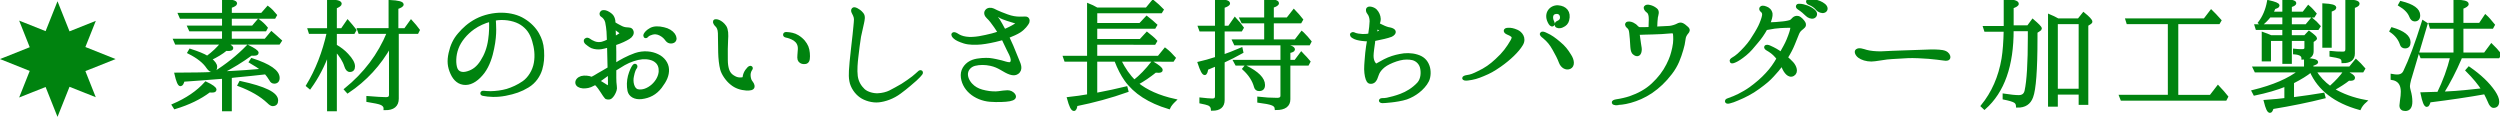
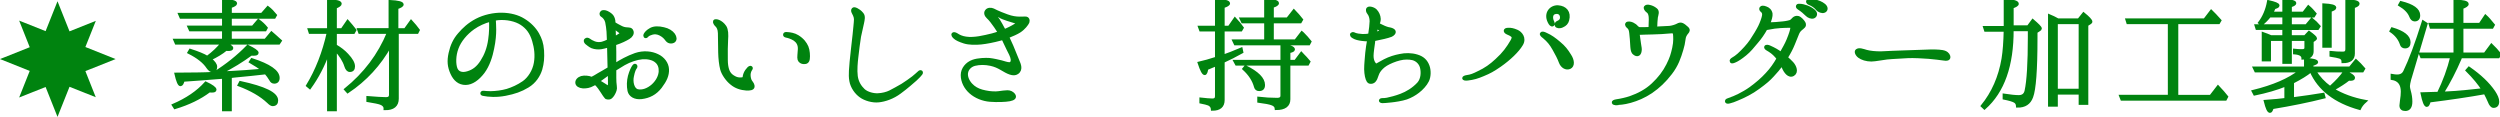
<svg xmlns="http://www.w3.org/2000/svg" version="1.1" id="レイヤー_1" x="0px" y="0px" width="516.527px" height="24.145px" viewBox="0 0 516.527 24.145" enable-background="new 0 0 516.527 24.145" xml:space="preserve">
  <polygon fill="#00830F" points="23.885,12.202 17.641,9.713 19.796,4.309 14.361,6.475 11.882,0.26 9.422,6.434 3.957,4.257   6.143,9.754 0,12.202 6.143,14.651 3.957,20.146 9.422,17.971 11.882,24.145 14.361,17.931 19.786,20.086 17.641,14.691 " />
  <path fill="#00830F" stroke="#00830F" stroke-width="0.567" stroke-miterlimit="10" d="M35.796,21.728  c2.8-1.204,5.04-2.716,6.72-4.592c1.316,0.616,1.932,1.092,1.932,1.4c0,0.224-0.224,0.308-0.698,0.308  c-0.196,0-0.394-0.028-0.504-0.028c-1.904,1.431-4.229,2.576-7.112,3.444L35.796,21.728z M45.876,8.932h-9.492l-0.28-0.644h10.052  V6.188h-6.858l-0.28-0.614h7.141V3.584h-8.792l-0.279-0.646h9.071V0.11c1.708,0.028,2.549,0.255,2.549,0.591  c0,0.224-0.336,0.445-1.094,0.697v1.54h6.496L55.34,1.54c0.588,0.445,1.092,0.979,1.596,1.596l-0.252,0.448h-9.072V5.57h4.62  l1.148-1.344c0.644,0.448,1.204,0.98,1.652,1.54l-0.226,0.42h-7.196v2.103h7.226l1.26-1.515c0.588,0.479,1.092,1.011,1.596,1.431  l0.252,0.224l-0.336,0.504H46.324c1.063,0.395,1.596,0.756,1.596,1.008c0,0.227-0.28,0.311-0.813,0.311c-0.168,0-0.278,0-0.42-0.028  c-0.868,0.729-1.96,1.372-3.248,1.988c0.756,0.588,1.148,1.12,1.148,1.596c0,0.532-0.252,0.813-0.784,0.813  c-0.252,0-0.56-0.227-0.896-0.7c-0.729-1.12-2.046-2.156-3.894-3.08l0.28-0.479c1.566,0.506,2.771,0.98,3.527,1.456  C44.056,10.92,45.064,9.938,45.876,8.932z M54.5,15.12c-1.514,0.193-3.474,0.361-5.938,0.613l-0.952,0.112v6.86h-1.456v-6.723  L44.588,16.1c-2.186,0.168-4.424,0.364-6.72,0.504c-0.168,0.616-0.336,0.924-0.59,0.924c-0.278,0-0.614-0.756-0.95-2.237  c3.388-0.028,5.936-0.028,7.53-0.143l0.364-0.025c2.632-1.624,4.928-3.475,6.972-5.572c1.316,0.644,1.96,1.092,1.96,1.372  c0,0.224-0.278,0.308-0.84,0.308c-0.14,0-0.278-0.025-0.42-0.025c-1.818,1.344-3.92,2.632-6.271,3.836l2.38-0.112  c1.624-0.084,3.724-0.224,6.271-0.448c-0.698-0.588-1.566-1.146-2.548-1.708l0.31-0.476c3.64,1.176,5.46,2.436,5.46,3.808  c0,0.588-0.31,0.896-0.842,0.896c-0.336,0-0.588-0.196-0.728-0.504c-0.336-0.563-0.672-1.011-1.036-1.431L54.5,15.12z   M49.656,17.022c5.014,1.094,7.532,2.296,7.532,3.727c0,0.588-0.278,0.896-0.868,0.896c-0.224,0-0.53-0.194-0.924-0.588  c-1.482-1.398-3.5-2.548-6.02-3.5L49.656,17.022z" />
  <path fill="#00830F" stroke="#00830F" stroke-width="0.567" stroke-miterlimit="10" d="M67.856,10.724  c-1.008,2.828-2.296,5.264-3.836,7.394l-0.504-0.422c1.934-3.189,3.36-6.83,4.284-10.976h-3.752l-0.196-0.616h4.004V0.14  c1.652,0.056,2.464,0.252,2.464,0.646c0,0.193-0.308,0.445-1.008,0.728v4.592h1.344l1.178-1.708c0.504,0.563,1.008,1.178,1.512,1.82  l-0.28,0.504h-3.752v2.716c0.98,0.563,1.766,1.177,2.408,1.876c0.896,0.952,1.344,1.736,1.344,2.408  c0,0.562-0.252,0.868-0.784,0.868c-0.392,0-0.672-0.336-0.866-0.952c-0.336-1.092-1.036-2.184-2.102-3.36V22.71h-1.456  L67.856,10.724L67.856,10.724z M80.652,9.408c-2.212,3.945-5.124,7.109-8.818,9.573l-0.448-0.504  c3.976-3.22,6.944-7.109,8.848-11.76h-5.936l-0.226-0.616h6.496V0.281c1.682,0.084,2.55,0.308,2.55,0.644  c0,0.224-0.364,0.448-1.094,0.7v4.479h1.682l1.23-1.708c0.562,0.616,1.092,1.232,1.514,1.82L86.196,6.72h-4.088v13.664  c0,1.4-0.866,2.128-2.574,2.1c0.026-0.504-0.28-0.896-0.896-1.118c-0.364-0.142-1.26-0.338-2.66-0.562v-0.672  c1.736,0.14,2.996,0.224,3.81,0.224c0.56,0,0.866-0.252,0.866-0.782L80.652,9.408L80.652,9.408z" />
  <path fill="#00830F" stroke="#00830F" stroke-width="0.567" stroke-miterlimit="10" d="M112.124,10.442  c0.084,1.54,0,2.576-0.364,3.864c-0.392,1.288-1.26,2.66-2.716,3.528c-1.428,0.868-2.744,1.313-4.62,1.68s-3.556,0.226-4.508,0.028  c-0.28-0.028-0.42-0.143-0.394-0.28c0-0.14,0.168-0.252,0.394-0.224c0.252,0.025,0.812,0.084,1.482,0.084  c1.094-0.028,2.27-0.168,3.36-0.479c1.092-0.336,2.296-0.868,3.416-1.649c1.12-0.784,2.128-2.324,2.408-3.979  c0.278-1.596,0.084-3.136-0.364-4.62c-0.504-1.68-1.288-2.688-2.464-3.472c-1.232-0.813-3.108-1.204-4.872-1.036  c-0.224,0.028-0.476,0.084-0.729,0.112c0.058,0.56,0.058,1.456,0.085,2.156c0,0.924-0.085,2.268-0.421,3.836  c-0.308,1.596-0.896,3.5-1.96,4.928c-1.063,1.397-2.352,2.352-3.668,2.352c-1.288,0-2.238-0.756-2.854-2.128  s-0.729-2.548-0.364-4.172c0.336-1.54,0.924-2.8,1.876-3.892c0.952-1.12,2.016-2.103,3.584-2.94c1.624-0.84,3.556-1.26,5.292-1.229  c1.708,0.025,3.276,0.445,4.452,1.176c1.316,0.784,2.324,1.848,2.94,2.938C111.676,8.063,112.012,8.902,112.124,10.442z   M101.316,4.2c-1.26,0.336-2.49,0.896-3.526,1.624c-1.484,1.063-2.772,2.573-3.332,4.113c-0.588,1.54-0.588,3.276-0.226,4.256  c0.394,0.952,1.346,1.148,2.464,0.784c1.094-0.336,2.018-1.008,2.828-2.296c0.813-1.26,1.372-2.688,1.624-4.508  C101.372,6.636,101.372,5.318,101.316,4.2z" />
  <path fill="#00830F" stroke="#00830F" stroke-width="0.567" stroke-miterlimit="10" d="M119.152,17.136  c-0.056-0.504,0.364-0.952,0.98-1.148c0.644-0.168,1.512-0.084,2.1,0.17c0.478-0.195,1.036-0.562,1.456-0.813  c0.336-0.196,1.204-0.672,2.128-1.232c-0.026-0.949-0.056-2.153-0.084-3.472c0-0.392,0-0.756-0.026-1.12  c-0.588,0.168-1.12,0.311-1.484,0.364c-0.588,0.084-1.288,0.056-1.932-0.196c-0.504-0.224-0.98-0.672-1.178-0.812  c-0.168-0.168-0.336-0.479-0.11-0.672c0.224-0.227,0.476-0.143,0.728,0.025c0.252,0.196,0.532,0.364,1.092,0.588  c0.532,0.196,1.094,0.196,1.568,0.084c0.392-0.109,0.756-0.252,1.288-0.504c-0.028-0.84-0.084-1.512-0.084-1.876  c-0.028-0.613-0.168-1.397-0.28-1.985c-0.14-0.563-0.532-1.064-0.924-1.288c-0.364-0.227-0.252-0.532-0.112-0.7  c0.112-0.168,0.364-0.224,0.813-0.14c0.42,0.109,0.979,0.476,1.23,0.728c0.253,0.224,0.478,0.7,0.532,1.148  c0,0.109,0.028,0.277,0.028,0.504c0.476,0.336,1.063,0.613,1.54,0.866c0.56,0.279,1.092,0.279,1.512,0.31  c0.394,0.028,0.588,0.168,0.7,0.56c0.112,0.42-0.14,0.927-0.729,1.288c-0.644,0.395-1.624,0.868-2.742,1.232  c-0.028,0.025-0.084,0.025-0.142,0.056c0,0.616,0.028,1.204,0.028,1.596c0,0.395,0,1.515,0,2.66  c1.176-0.756,2.632-1.565,4.228-2.128c1.652-0.56,3.36-0.392,4.594,0.227c1.146,0.529,2.016,1.624,2.07,2.854  c0.058,1.232-0.42,2.296-1.456,3.668c-1.063,1.372-2.352,2.018-3.92,2.212c-1.398,0.168-2.408-0.446-2.632-1.428  c-0.196-0.979-0.168-2.016,0.084-3.024c0.28-1.008,0.646-1.792,0.924-2.128c0.28-0.361,0.616,0,0.42,0.311  c-0.224,0.308-0.446,0.7-0.672,1.848c-0.252,1.12,0.058,2.688,1.036,2.94c1.008,0.224,2.156-0.196,3.136-1.064  c0.98-0.896,1.456-1.96,1.514-2.854c0.056-0.843-0.196-1.624-0.841-2.129c-0.615-0.531-1.707-0.783-2.827-0.699  c-1.148,0.109-2.55,0.56-3.78,1.26c-0.616,0.364-1.26,0.756-1.876,1.147c0,0.813,0,1.454,0,1.681c0,0.588,0.028,1.229,0.112,1.792  c0.11,0.56-0.112,1.036-0.31,1.428c-0.196,0.42-0.504,0.756-0.7,0.896c-0.224,0.14-0.42,0.109-0.588,0.109  c-0.194,0-0.336-0.056-0.446-0.224c-0.112-0.112-0.394-0.504-0.758-1.092c-0.308-0.479-0.728-1.148-1.372-1.736  c-0.14,0.112-0.336,0.224-0.476,0.28c-0.7,0.392-1.344,0.504-2.072,0.476C119.712,17.92,119.208,17.61,119.152,17.136z   M120.132,16.771c0.056,0.112,0.252,0.168,0.504,0.112c0.308-0.028,0.532-0.112,0.924-0.308  C120.692,16.323,120.048,16.576,120.132,16.771z M123.632,16.771c0.476,0.252,0.868,0.504,1.23,0.729  c0.478,0.336,0.674,0.446,0.784,0.392c0.226-0.084,0.252-0.364,0.252-0.672c0-0.336,0-1.176-0.026-2.072  c-0.252,0.168-0.504,0.364-0.729,0.532C124.556,16.1,124.052,16.492,123.632,16.771z M126.908,5.6  c0.026,0.563,0.056,1.176,0.056,1.652c0,0.168,0.028,0.364,0.028,0.532c0.42-0.196,0.756-0.423,1.063-0.616  c0.28-0.168,0.336-0.42-0.056-0.646C127.72,6.354,127.328,5.992,126.908,5.6z M139.256,8.512c-0.364,0.28-1.064,0.308-1.484-0.224  c-0.362-0.479-0.644-0.813-1.314-1.179c-0.616-0.336-1.232-0.361-1.708-0.224c-0.448,0.14-0.784,0.252-1.036,0.532  c-0.142,0.168-0.28,0.252-0.448,0.14c-0.056-0.084-0.112-0.224,0-0.448c0.168-0.308,0.478-0.697,1.204-1.092  c0.7-0.363,1.596-0.363,2.66-0.109c0.924,0.193,1.68,0.672,2.072,1.229C139.564,7.672,139.62,8.204,139.256,8.512z" />
  <path fill="#00830F" stroke="#00830F" stroke-width="0.567" stroke-miterlimit="10" d="M147.6,4.396  c0.168-0.308,0.756-0.084,1.036,0.059c0.308,0.168,0.756,0.445,1.176,1.063c0.394,0.616,0.42,1.624,0.336,2.772  c-0.056,1.176-0.084,2.38-0.056,4.06c0,1.708,0.42,2.548,0.728,2.912c0.31,0.392,0.868,0.729,1.316,0.896  c0.42,0.168,1.064,0.141,1.288,0.084c0.224-0.027,0.28-0.254,0.308-0.363c0-0.143,0.058-0.42,0.168-0.672  c0.168-0.42,0.478-0.841,0.756-1.12c0.196-0.196,0.448-0.252,0.506-0.168c0.11,0.056,0.14,0.224,0,0.392  c-0.142,0.196-0.338,0.588-0.364,1.064c-0.028,0.476,0.112,1.176,0.364,1.481c0.224,0.311,0.53,0.672,0.446,1.12  c-0.084,0.395-0.698,0.479-1.398,0.448c-1.148-0.084-2.212-0.42-3.108-1.176c-0.924-0.729-1.764-1.988-2.016-2.912  s-0.394-2.296-0.42-3.5c-0.028-1.232-0.058-3.108-0.058-3.979c-0.026-0.865-0.308-1.344-0.588-1.596  C147.768,5.04,147.516,4.62,147.6,4.396z M162.076,7.14c0.026-0.224,0.194-0.28,0.644-0.224c0.504,0.025,1.4,0.168,2.072,0.588  c1.092,0.672,1.624,1.428,1.96,2.184c0.308,0.729,0.364,1.876,0.28,2.464c-0.058,0.59-0.422,0.843-0.926,0.813  c-0.476,0-0.896-0.252-1.036-0.672c-0.14-0.42,0.028-1.26,0.058-2.156c0.028-0.924-0.336-1.512-0.952-1.96  c-0.616-0.392-1.316-0.616-1.68-0.672C162.16,7.448,162.048,7.308,162.076,7.14z" />
  <path fill="#00830F" stroke="#00830F" stroke-width="0.567" stroke-miterlimit="10" d="M176.44,7.14  c0.084-0.924,0.28-2.604,0.28-3.164c0-0.56-0.364-1.176-0.476-1.397c-0.142-0.227-0.168-0.563,0.026-0.729  c0.168-0.168,0.504-0.028,0.784,0.112c0.252,0.14,0.7,0.392,1.092,0.896c0.42,0.504,0.226,1.232,0.084,1.935  c-0.14,0.728-0.476,2.044-0.614,2.771c-0.112,0.7-0.478,3.306-0.562,4.284c-0.112,0.952-0.28,2.632-0.112,3.892  c0.168,1.263,0.784,2.187,1.484,2.856c0.728,0.7,2.128,1.008,2.968,0.952c0.868-0.028,1.85-0.28,2.464-0.588  c0.588-0.311,1.82-0.952,2.55-1.4c0.698-0.42,1.764-1.204,2.212-1.54c0.42-0.308,1.092-0.952,1.23-1.063  c0.142-0.168,0.364-0.227,0.478-0.143c0.11,0.112,0.11,0.28-0.028,0.448c-0.14,0.196-0.561,0.672-1.12,1.176  c-0.588,0.504-1.792,1.598-3.248,2.66c-1.456,1.092-3.08,1.624-4.368,1.764c-1.288,0.143-2.828-0.308-3.752-0.979  c-0.952-0.672-1.818-1.876-2.044-3.164c-0.252-1.316,0-2.94,0.058-3.977C175.908,11.704,176.356,8.008,176.44,7.14z" />
  <path fill="#00830F" stroke="#00830F" stroke-width="0.567" stroke-miterlimit="10" d="M212.392,4.62  c-0.168,0.361-0.812,1.26-1.736,1.848c-0.56,0.364-1.512,0.784-2.436,1.148c0.336,0.697,0.672,1.453,0.868,1.901  c0.308,0.756,0.896,2.212,1.146,2.8c0.28,0.616,0.478,1.148,0.504,1.54c0.028,0.395-0.056,0.868-0.56,1.204  c-0.812,0.563-1.988-0.056-3.332-0.868c-0.616-0.361-1.288-0.672-2.156-0.865c-1.146-0.252-2.296-0.252-3.304,0  c-0.979,0.252-1.764,1.092-1.68,2.184c0.084,1.008,0.756,1.876,1.428,2.408s1.456,0.84,2.464,1.036  c1.008,0.224,2.102,0.252,2.716,0.168c0.646-0.084,1.346-0.196,1.85-0.196s1.063,0.224,1.372,0.729  c0.278,0.477-0.058,0.813-0.926,0.979c-0.866,0.167-2.574,0.224-4.06,0.112c-1.484-0.112-2.996-0.729-4.032-1.652  c-1.036-0.896-1.734-2.212-1.734-3.584c0-1.288,0.95-2.436,2.212-2.884c1.092-0.395,2.688-0.42,3.442-0.364  c0.784,0.084,1.876,0.336,2.438,0.478c0.588,0.169,1.26,0.393,1.624,0.393c0.392,0.028,0.644-0.28,0.616-0.813  c-0.028-0.277-0.142-0.697-0.338-1.092c-0.194-0.392-0.756-1.481-1.23-2.52c-0.084-0.227-0.225-0.479-0.364-0.729  c-0.196,0.059-0.392,0.112-0.588,0.168c-1.26,0.336-2.771,0.646-3.892,0.756c-1.12,0.112-2.492,0.112-3.474-0.193  c-0.979-0.311-1.624-0.616-1.96-0.924c-0.336-0.28-0.531-0.616-0.363-0.784c0.279-0.227,0.699,0.084,0.979,0.252  c0.308,0.196,0.868,0.476,1.68,0.588c0.813,0.14,1.876,0.056,2.744-0.084s1.792-0.364,2.716-0.588  c0.448-0.112,0.926-0.28,1.43-0.448c-0.31-0.504-0.588-0.924-0.813-1.231c-0.504-0.729-1.092-1.513-1.54-1.902  c-0.42-0.395-0.644-0.924-0.308-1.344c0.308-0.448,1.008-0.422,1.428-0.227c0.42,0.227,0.98,0.479,1.596,0.729  c0.616,0.252,1.876,0.756,2.66,0.865c0.756,0.143,1.682,0.112,2.324,0.085C212.448,3.668,212.532,4.228,212.392,4.62z M209.9,4.592  c-0.336-0.084-1.092-0.336-1.792-0.56c-0.672-0.227-1.204-0.423-1.54-0.646c-0.362-0.196-0.644-0.392-0.812-0.224  c-0.14,0.168,0.28,0.613,0.532,0.952c0.224,0.308,0.812,1.428,1.23,2.184c0.168-0.084,0.336-0.14,0.478-0.196  c0.896-0.392,1.624-0.84,1.902-1.008C210.18,4.928,210.208,4.646,209.9,4.592z" />
-   <path fill="#00830F" stroke="#00830F" stroke-width="0.567" stroke-miterlimit="10" d="M231.348,12.46  c0.924,1.848,1.932,3.273,3.024,4.312c1.288-1.008,2.52-2.296,3.724-3.836c1.232,0.729,1.848,1.232,1.848,1.54  c0,0.196-0.194,0.28-0.588,0.28c-0.026,0-0.224-0.028-0.644-0.028c-1.26,1.008-2.521,1.876-3.78,2.548  c1.876,1.54,4.48,2.718,7.784,3.444c-0.56,0.532-0.98,1.036-1.204,1.54c-4.088-1.232-7.056-3.136-8.932-5.768  c-0.729-1.011-1.43-2.354-2.072-4.032h-4.088v7.025c2.352-0.445,4.424-0.896,6.271-1.344l0.168,0.646  c-3.388,1.203-6.888,2.153-10.526,2.884c-0.058,0.644-0.226,0.979-0.448,0.979c-0.364,0-0.729-0.781-1.148-2.321  c1.568-0.168,2.856-0.364,3.81-0.532l0.336-0.028V12.46h-4.732l-0.224-0.646h4.956V0.979c0.504,0.196,1.092,0.479,1.764,0.868  h10.248l1.316-1.596c0.728,0.588,1.372,1.176,1.932,1.764l-0.28,0.448h-13.44V5.04h9.128l1.372-1.456  c0.644,0.476,1.26,1.036,1.876,1.596l-0.28,0.478H226.42v2.688h9.212l1.344-1.456c0.672,0.532,1.316,1.036,1.82,1.596l-0.28,0.479  H226.42v2.854h12.964l1.344-1.649c0.672,0.504,1.288,1.12,1.904,1.817l-0.308,0.479L231.348,12.46L231.348,12.46z" />
  <path fill="#00830F" stroke="#00830F" stroke-width="0.567" stroke-miterlimit="10" d="M252.74,6.216v5.348  c0.896-0.308,2.154-0.782,3.725-1.456l0.139,0.646c-1.371,0.756-2.659,1.428-3.861,1.96v7.952c0,1.288-0.758,1.932-2.27,1.932  c-0.028-0.504-0.28-0.84-0.729-1.063c-0.363-0.142-0.926-0.279-1.652-0.421V20.44c1.037,0.112,1.849,0.196,2.437,0.196  c0.506,0,0.784-0.252,0.784-0.756v-6.496c-0.252,0.084-0.561,0.224-1.036,0.42c-0.446,0.196-0.757,0.308-0.925,0.393  c-0.084,0.674-0.252,1.035-0.447,1.035c-0.309,0-0.698-0.756-1.176-2.212c1.008-0.224,2.186-0.56,3.584-1.008V6.216h-3.274  L247.813,5.6h3.5V0.11c1.707,0,2.548,0.227,2.548,0.591c0,0.224-0.362,0.445-1.118,0.697v4.2h1.202l1.204-1.733  c0.615,0.644,1.119,1.285,1.539,1.876l-0.277,0.476H252.74z M261.477,8.428V4.536h-4.76l-0.309-0.646h5.066V0  c1.651,0.084,2.492,0.308,2.492,0.644c0,0.252-0.336,0.479-1.064,0.7v2.548h3.107l1.316-1.68c0.613,0.644,1.146,1.229,1.622,1.848  l-0.278,0.479h-5.77V8.43h4.762l1.314-1.708c0.143,0.112,0.252,0.252,0.395,0.393c0.391,0.363,0.811,0.867,1.313,1.483l-0.252,0.478  h-15.229l-0.31-0.646L261.477,8.428L261.477,8.428z M266.32,13.271v7.252c0,1.263-0.896,1.935-2.658,1.935  c-0.027-0.479-0.336-0.813-0.952-1.009c-0.394-0.142-1.315-0.338-2.659-0.506v-0.672c1.229,0.143,2.52,0.227,3.863,0.227  c0.588,0,0.924-0.252,0.924-0.729v-6.496h-9.38l-0.336-0.615h9.716V9.24c1.625,0.278,2.436,0.614,2.436,0.979  c0,0.196-0.336,0.364-0.95,0.476v1.961h1.315l1.23-1.65l0.363,0.392c0.311,0.311,0.729,0.729,1.232,1.346l-0.281,0.53L266.32,13.271  L266.32,13.271z M257.332,13.774c2.492,1.232,3.752,2.492,3.752,3.78c0,0.672-0.31,0.98-0.951,0.98  c-0.393,0-0.646-0.196-0.757-0.591c-0.364-1.369-1.176-2.604-2.407-3.724L257.332,13.774z" />
  <path fill="#00830F" stroke="#00830F" stroke-width="0.567" stroke-miterlimit="10" d="M281.469,7.308  c0.588,0.028,0.979-0.026,1.484-0.112c0.193-1.176,0.277-2.153,0.307-2.8c0-0.728-0.223-1.313-0.475-1.624  c-0.281-0.336-0.395-0.756-0.172-1.008c0.256-0.28,1.18-0.056,1.625,0.395c0.447,0.476,0.729,1.092,0.758,1.764  c0,0.336-0.111,0.728-0.227,1.036c0.084,0.084,0.227,0.14,0.365,0.224c0.504,0.28,1.316,0.616,1.707,0.7  c0.449,0.084,0.979,0.168,1.205,0.532c0.195,0.361-0.227,0.756-0.617,0.924c-0.699,0.28-2.1,0.588-3.107,0.784  c-0.109,0.056-0.252,0.056-0.42,0.056c-0.057,0.252-0.084,0.448-0.084,0.616c-0.109,0.812-0.309,2.071-0.309,2.744  c0,0.672,0.168,1.229,0.477,1.624c0.195,0.252,0.42,0.308,0.615,0.14c0.227-0.14,0.785-0.448,1.484-0.813  c1.037-0.53,2.129-0.866,3.189-1.063c1.037-0.224,2.324-0.252,3.5,0.112c1.205,0.361,1.904,1.035,2.297,2.1  c0.338,0.896,0.311,2.212-0.109,3.052c-0.395,0.813-1.205,1.683-1.936,2.24c-0.727,0.562-1.512,1.008-2.436,1.344  c-0.924,0.311-2.379,0.532-3.219,0.616c-0.813,0.084-1.432,0.14-1.768,0.14c-0.336-0.025-0.42-0.168-0.42-0.224  s0.059-0.252,0.365-0.252c0.279,0,0.615,0,1.035-0.084c0.785-0.168,1.793-0.42,2.828-0.813c1.26-0.478,2.549-1.231,3.641-2.407  c0.84-0.925,0.867-2.408,0.588-3.416c-0.309-0.98-1.092-1.515-1.764-1.683c-0.701-0.168-1.736-0.193-2.689,0.059  c-0.95,0.224-2.068,0.7-2.771,1.12c-0.729,0.445-1.176,0.951-1.484,1.397c-0.307,0.448-0.42,1.008-0.643,1.514  c-0.252,0.477-0.42,0.645-0.756,0.757c-0.337,0.084-0.674,0.056-0.869-0.227c-0.311-0.446-0.504-1.397-0.531-2.464  c0-1.092,0.139-2.212,0.223-3.358c0.084-0.842,0.227-1.766,0.395-2.688c-0.479,0-0.951-0.028-1.316-0.084  c-0.727-0.084-1.396-0.252-1.791-0.504c-0.309-0.14-0.588-0.479-0.362-0.672c0.194-0.196,0.446-0.059,0.757,0.084  C280.348,7.194,280.713,7.252,281.469,7.308z M284.52,5.6c-0.055,0.112-0.109,0.252-0.139,0.364  c-0.059,0.224-0.143,0.56-0.227,0.952c0.447-0.143,0.783-0.252,0.98-0.364c0.252-0.14,0.223-0.364,0.139-0.392  c-0.109-0.028-0.361-0.196-0.643-0.42C284.604,5.684,284.576,5.655,284.52,5.6z" />
  <path fill="#00830F" stroke="#00830F" stroke-width="0.567" stroke-miterlimit="10" d="M302.385,16.155  c0-0.194,0.363-0.309,0.699-0.362c0.84-0.112,1.373-0.336,2.324-0.813c1.512-0.7,2.604-1.481,3.777-2.576  c1.514-1.369,2.354-2.548,3.163-3.945c0.197-0.336,0.396-0.813,0.113-1.036c-0.336-0.28-0.646-0.42-1.008-0.563  c-0.311-0.14-0.506-0.336-0.479-0.529c0.026-0.196,0.225-0.311,0.729-0.311c0.504,0,0.924,0.059,1.707,0.395  c0.813,0.336,1.764,1.456,0.979,2.771c-0.785,1.344-2.521,2.996-4.479,4.368c-1.43,0.979-2.072,1.344-3.5,1.932  c-1.119,0.479-1.988,0.729-3.139,0.868C302.721,16.436,302.385,16.323,302.385,16.155z M324.363,11.452  c0.674,1.033,0.758,2.153-0.025,2.52c-0.783,0.336-1.623-0.196-1.959-1.063c-0.365-0.98-0.758-1.683-1.348-2.744  c-0.613-1.094-1.117-1.708-2.043-2.492c-0.42-0.309-0.699-0.588-0.504-0.756c0.194-0.227,0.563-0.059,1.034,0.168  c0.896,0.392,1.682,0.952,2.66,1.792C323.16,9.688,323.691,10.358,324.363,11.452z M322.797,5.402  c-0.588,0.28-1.147,0.143-1.262-0.109c-0.141-0.252-0.027-0.616,0.393-0.756C322.32,4.396,322.6,4.06,322.6,3.64  c0-0.84-0.614-1.176-1.286-1.008c-0.757,0.14-0.869,1.008-0.533,1.764c0.17,0.311,0.254,0.646,0.028,0.756  c-0.225,0.143-0.532-0.109-0.784-0.672c-0.865-1.817,0.448-3.189,1.877-3.105c1.567,0.109,2.465,1.146,2.018,2.8  C323.775,4.73,323.439,5.124,322.797,5.402z" />
  <path fill="#00830F" stroke="#00830F" stroke-width="0.567" stroke-miterlimit="10" d="M334.08,21.447  c-0.42,0-0.729-0.026-0.785-0.225c-0.057-0.196,0.168-0.336,0.646-0.42c0.979-0.14,2.045-0.392,2.803-0.644  c1.79-0.616,3.415-1.484,4.729-2.719c1.316-1.229,2.354-2.573,3.08-4.029c0.729-1.456,0.924-2.156,1.23-3.5  c0.311-1.372,0.196-2.438,0.17-2.772c0-0.336-0.195-0.588-0.615-0.532c-1.148,0.112-3.025,0.227-3.895,0.227  c-0.841,0-2.548,0.084-2.744,0.084c-0.193,0-0.193,0.14-0.193,0.252c0.084,0.644,0.168,1.176,0.278,1.96  c0.111,0.672,0.195,1.008,0.111,1.428c-0.057,0.42-0.254,0.7-0.506,0.756c-0.194,0.028-0.42,0.028-0.756-0.252  c-0.393-0.278-0.447-0.784-0.504-1.372c-0.057-1.036-0.141-2.296-0.225-2.854c-0.058-0.563-0.168-0.924-0.447-1.177  c-0.279-0.226-0.531-0.506-0.363-0.758c0.142-0.277,0.783-0.193,1.203,0c0.394,0.196,0.672,0.395,0.896,0.674  c0.168,0.169,0.336,0.278,0.504,0.309c0.28,0,0.729,0,1.262,0c0.336,0,0.645,0,0.924-0.028c0.029-0.446,0.058-1.344,0.058-1.876  c0-0.756-0.109-1.313-0.505-1.596c-0.393-0.281-0.645-0.672-0.504-0.924c0.142-0.196,0.479-0.28,0.867-0.168  c0.394,0.084,0.869,0.252,1.373,0.672c0.478,0.42,0.193,1.036,0.084,1.596c-0.084,0.504-0.113,1.372-0.143,2.24  c0.194,0,0.395-0.028,0.617-0.056c1.034-0.059,1.706-0.085,2.211-0.112c0.563-0.057,1.262-0.28,1.625-0.479  c0.362-0.224,0.729-0.252,0.979-0.14c0.281,0.112,0.646,0.392,1.037,0.756c0.391,0.364,0.277,0.672,0.025,0.952  c-0.361,0.42-0.589,0.813-0.646,1.456c-0.084,0.672-0.225,1.372-0.447,2.072c-0.504,1.68-1.008,3.189-2.297,4.872  c-1.26,1.649-2.547,2.854-4.059,3.892c-1.541,1.008-2.828,1.54-4.285,1.96c-1.398,0.394-2.408,0.42-2.799,0.448v0.026H334.08z" />
  <path fill="#00830F" stroke="#00830F" stroke-width="0.567" stroke-miterlimit="10" d="M365.02,15.288  c0.98-1.036,1.625-1.988,2.324-3.192c-0.11-0.168-0.252-0.336-0.362-0.448c-0.591-0.672-1.095-1.036-1.962-1.54  c-0.252-0.168-0.276-0.361-0.225-0.445c0.168-0.227,0.562-0.112,0.813,0c0.952,0.42,1.651,0.812,2.354,1.344  c0.561-1.008,1.063-1.849,1.428-2.744c0.504-1.204,0.758-2.072,0.785-2.408c0.027-0.392-0.168-0.392-0.42-0.392  c-0.533,0-0.979,0-1.877,0.056c-0.924,0.058-1.514,0.142-2.492,0.336c-0.139,0.028-0.336,0.059-0.504,0.084  c-0.531,0.98-1.176,1.904-1.902,2.744c-0.784,0.952-1.514,1.848-2.381,2.548c-0.896,0.729-1.596,1.178-2.045,1.372  c-0.447,0.196-0.756,0.311-0.867,0.112c-0.141-0.196,0.059-0.42,0.312-0.563c0.42-0.252,0.727-0.445,1.201-0.865  c0.926-0.843,1.961-1.96,2.604-2.912c0.646-0.952,1.398-2.212,1.736-2.912c0.336-0.672,0.699-1.681,0.783-2.156  c0.11-0.476-0.027-0.868-0.336-1.063c-0.252-0.196-0.279-0.448-0.168-0.616c0.141-0.227,0.53-0.227,1.034-0.028  c0.504,0.168,0.98,0.563,1.093,1.232c0.059,0.476-0.168,1.288-0.504,2.069c0.866,0,2.045-0.109,2.854-0.193  c0.729-0.059,1.566-0.252,1.734-0.364c0.196-0.14,0.364-0.336,0.532-0.504c0.226-0.196,0.531-0.364,0.979-0.252  c0.42,0.111,0.979,0.728,1.205,1.12c0.193,0.392,0.168,0.672-0.337,1.063c-0.505,0.395-0.729,0.616-0.952,1.12  c-0.225,0.504-0.477,1.232-0.896,2.212c-0.364,0.896-0.784,1.708-1.457,2.8c0.421,0.364,0.841,0.758,1.177,1.12  c0.617,0.672,1.094,1.876,0.227,2.408c-0.896,0.532-1.709-0.616-2.045-1.428c-0.084-0.227-0.195-0.42-0.309-0.646  c-0.562,0.756-1.205,1.54-1.877,2.24c-0.757,0.84-1.513,1.484-2.938,2.521c-1.43,1.063-2.969,1.818-4.396,2.406  c-0.529,0.252-1.146,0.448-1.597,0.563c-0.309,0.084-0.588,0.056-0.646-0.059c-0.084-0.224,0-0.361,0.479-0.504  c0.783-0.277,1.4-0.53,2.072-0.866c0.697-0.338,1.707-0.926,2.406-1.43C363.031,17.22,364.039,16.352,365.02,15.288z M373.223,3.022  c-0.42-0.42-0.895-0.84-1.623-1.313c-0.225-0.143-0.336-0.336-0.225-0.532c0.084-0.14,0.336-0.112,0.449-0.112  c0.475,0,0.979,0.143,1.537,0.336c0.59,0.227,1.399,0.674,1.682,1.148c0.252,0.448,0,0.896-0.42,1.008  C374.26,3.668,373.615,3.442,373.223,3.022z M375.436,1.876c-0.42-0.504-0.896-0.84-1.707-1.176  c-0.254-0.112-0.364-0.364-0.254-0.532c0.084-0.112,0.339-0.112,0.449-0.112c0.447,0,0.951,0.056,1.568,0.252  c0.588,0.168,1.428,0.588,1.707,1.064c0.279,0.445,0.057,0.896-0.363,1.008C376.471,2.52,375.799,2.296,375.436,1.876z" />
  <path fill="#00830F" stroke="#00830F" stroke-width="0.567" stroke-miterlimit="10" d="M402.68,11.898  c-0.057,0.336-0.446,0.448-1.035,0.336c-0.561-0.084-2.155-0.277-3.163-0.361c-1.009-0.084-3.222-0.196-4.257-0.143  c-1.008,0.084-3.053,0.143-4.368,0.28c-1.035,0.112-2.238,0.392-3.22,0.42c-1.008,0-1.961-0.308-2.521-0.728  c-0.562-0.42-0.783-1.064-0.478-1.288c0.478-0.364,1.287-0.028,1.988,0.168c0.644,0.193,1.959,0.336,3.051,0.308  c1.148-0.056,3.529-0.168,4.732-0.196c1.176-0.056,4.449-0.168,5.57-0.193c1.147,0,2.295,0.025,2.883,0.277  C402.455,11.032,402.736,11.508,402.68,11.898z" />
  <path fill="#00830F" stroke="#00830F" stroke-width="0.567" stroke-miterlimit="10" d="M410.213,6.271l-0.197-0.614h4.257V0.084  c1.682,0.056,2.549,0.308,2.549,0.7c0,0.224-0.363,0.445-1.063,0.697v4.032h3.275l0.951-1.288c1.063,0.924,1.597,1.429,1.597,1.683  c0,0.084-0.085,0.168-0.253,0.277l-0.646,0.42v1.288c0,6.553-0.307,10.584-0.896,12.124c-0.477,1.316-1.455,1.96-2.969,1.935  c-0.025-0.448-0.193-0.784-0.531-0.98c-0.363-0.224-1.119-0.448-2.238-0.672v-0.672c1.287,0.195,2.295,0.308,3.051,0.308  c0.813,0,1.316-0.392,1.484-1.176c0.447-2.016,0.672-5.768,0.672-11.116V6.16h-3.5c0.027,7.361-1.875,12.768-5.74,16.184  l-0.475-0.448c2.184-2.688,3.639-5.936,4.283-9.771c0.252-1.54,0.393-3.475,0.445-5.854H410.213L410.213,6.271z M429.477,4.088  l1.009-1.26c1.034,0.84,1.539,1.397,1.539,1.649c0,0.084-0.027,0.168-0.14,0.227l-0.701,0.445v16.24h-1.428v-2.128h-4.871v2.492  h-1.457V3.22c0.562,0.224,1.146,0.532,1.765,0.868H429.477z M424.885,4.704V18.62h4.871V4.704H424.885z" />
  <path fill="#00830F" stroke="#00830F" stroke-width="0.567" stroke-miterlimit="10" d="M449.775,4.704V19.88h6.973l1.514-1.96  c0.813,0.868,1.428,1.565,1.818,2.071l-0.277,0.53h-21.42l-0.252-0.644h10.051V4.704h-8.567l-0.193-0.616h16.07l1.371-1.792  c0.42,0.392,1.036,1.063,1.819,1.932l-0.28,0.477H449.775z" />
  <path fill="#00830F" stroke="#00830F" stroke-width="0.567" stroke-miterlimit="10" d="M477.439,14.672  c-0.867,0.728-2.101,1.482-3.753,2.324v3.388c2.382-0.308,4.509-0.616,6.328-0.924l0.168,0.616  c-3.219,0.812-6.774,1.539-10.694,2.184c-0.142,0.504-0.31,0.784-0.478,0.784c-0.336,0-0.646-0.7-1.008-2.128  c1.877-0.143,3.305-0.252,4.256-0.395v-2.938c-1.85,0.756-4.004,1.372-6.438,1.876l-0.31-0.588c4.201-1.036,7.42-2.408,9.688-4.2  h-9.152l-0.311-0.646h10.584v-1.792c1.567,0.112,2.354,0.311,2.354,0.616c0,0.143-0.336,0.336-0.979,0.504v0.672h7.84l1.231-1.512  c0.533,0.479,1.063,1.008,1.625,1.68l-0.28,0.479h-9.854c0.813,1.313,1.877,2.464,3.163,3.388c0.058-0.026,0.11-0.11,0.226-0.194  c1.119-1.01,2.072-2.018,2.8-3.079c1.26,0.56,1.848,0.979,1.848,1.313c0,0.196-0.223,0.31-0.697,0.31  c-0.111,0-0.227-0.027-0.336-0.027c-0.842,0.672-1.934,1.372-3.248,2.1c1.877,1.12,4.088,1.96,6.689,2.438  c-0.504,0.447-0.924,0.952-1.176,1.512c-5.039-1.398-8.4-3.976-10.052-7.756h-0.03L477.439,14.672L477.439,14.672z M471.84,2.688  V0.084c1.566,0.056,2.322,0.28,2.322,0.56c0,0.196-0.277,0.395-0.924,0.588v1.456h2.688l1.008-1.313  c0.562,0.476,1.009,0.979,1.399,1.456l-0.31,0.504h-4.787v1.96h3.274l1.121-1.344c0.56,0.445,1.092,0.949,1.539,1.481l-0.311,0.479  h-5.627V7.56h2.996l0.84-0.896c0.924,0.672,1.371,1.092,1.371,1.26c0,0.056-0.026,0.14-0.195,0.252l-0.504,0.336v2.072  c0,0.952-0.646,1.428-1.961,1.456c0-0.028,0-0.028,0-0.028c0-0.616-0.588-0.979-1.732-1.063v-0.59  c0.476,0.059,1.008,0.084,1.597,0.084c0.504,0,0.756-0.193,0.756-0.56V8.176h-3.164v4.732h-1.398V8.176h-2.912v4.228h-1.345V6.916  c0.562,0.193,1.118,0.42,1.625,0.644h2.632V5.908h-5.543L466.1,5.292h5.74v-1.96h-2.912c-0.504,0.644-1.063,1.204-1.682,1.708  l-0.42-0.336c0.896-1.179,1.539-2.66,1.85-4.396c1.344,0.311,2.017,0.563,2.017,0.84c0,0.196-0.279,0.311-0.812,0.479  c-0.143,0.308-0.281,0.672-0.504,1.063L471.84,2.688L471.84,2.688z M480.1,9.576V0.979c1.541,0.084,2.324,0.28,2.324,0.616  c0,0.196-0.336,0.392-0.951,0.588v7.395L480.1,9.576L480.1,9.576z M481.584,10.808c0.813,0.112,1.65,0.142,2.49,0.142  c0.531,0,0.783-0.254,0.783-0.758V0.14c1.596,0.056,2.381,0.252,2.381,0.646c0,0.193-0.31,0.42-0.979,0.644v9.632  c0,1.148-0.729,1.708-2.186,1.708c0-0.448-0.193-0.756-0.613-0.924c-0.395-0.14-1.012-0.252-1.877-0.392V10.808L481.584,10.808z" />
  <path fill="#00830F" stroke="#00830F" stroke-width="0.567" stroke-miterlimit="10" d="M494.24,5.936  c2.354,0.7,3.526,1.624,3.526,2.8c0,0.675-0.278,0.98-0.866,0.98c-0.394,0-0.673-0.196-0.785-0.616  c-0.336-1.008-1.008-1.932-2.127-2.688L494.24,5.936z M501.297,4.928l-3.277,11.06l-0.11,0.338  c-0.168,0.673-0.277,1.177-0.277,1.456c0,0.252,0.055,0.589,0.168,0.979c0.224,0.784,0.336,1.512,0.336,2.24  c0,1.092-0.395,1.649-1.176,1.649c-0.617,0-0.928-0.277-0.928-0.865c0-0.028,0.028-0.364,0.112-1.011  c0.111-0.697,0.169-1.313,0.169-1.848c0-1.568-0.701-2.464-2.101-2.688v-0.673c0.445,0.084,0.812,0.112,1.063,0.112  c0.756,0,1.26-0.308,1.541-0.896c1.118-2.299,2.407-5.715,3.836-10.276L501.297,4.928z M496.061,0.504  c2.464,0.616,3.695,1.481,3.695,2.66c0,0.672-0.311,0.979-0.867,0.979c-0.364,0-0.646-0.277-0.84-0.784  c-0.336-0.865-1.094-1.649-2.271-2.352L496.061,0.504z M508.688,11.144h4.705l1.371-1.848c0.562,0.532,1.146,1.176,1.765,1.932  l-0.336,0.532h-7.728c-0.084,0.14-0.143,0.224-0.143,0.308c-1.092,2.551-2.322,4.931-3.693,7.143l0.727-0.028  c2.689-0.112,5.236-0.42,7.646-0.672c-0.758-1.176-1.82-2.492-3.307-3.977l0.42-0.478c2.298,1.596,3.979,3.192,5.151,4.9  c0.533,0.812,0.813,1.456,0.813,2.016c0,0.7-0.31,1.036-0.896,1.036c-0.336,0-0.646-0.364-0.924-1.092  c-0.194-0.479-0.504-1.093-0.84-1.736c-3.416,0.616-7.227,1.176-11.479,1.708c-0.168,0.616-0.337,0.924-0.531,0.924  c-0.336,0-0.672-0.812-1.008-2.464l2.771-0.084h0.613c1.205-2.464,2.129-4.956,2.744-7.504h-6.215l-0.253-0.616h7.14V5.655h-4.928  l-0.195-0.645h5.123V0.194c1.735,0.059,2.576,0.255,2.576,0.646c0,0.224-0.363,0.476-1.093,0.756v3.416h3.697l1.146-1.708  c0.479,0.42,1.008,1.064,1.651,1.848l-0.278,0.506h-6.218L508.688,11.144L508.688,11.144z" />
</svg>